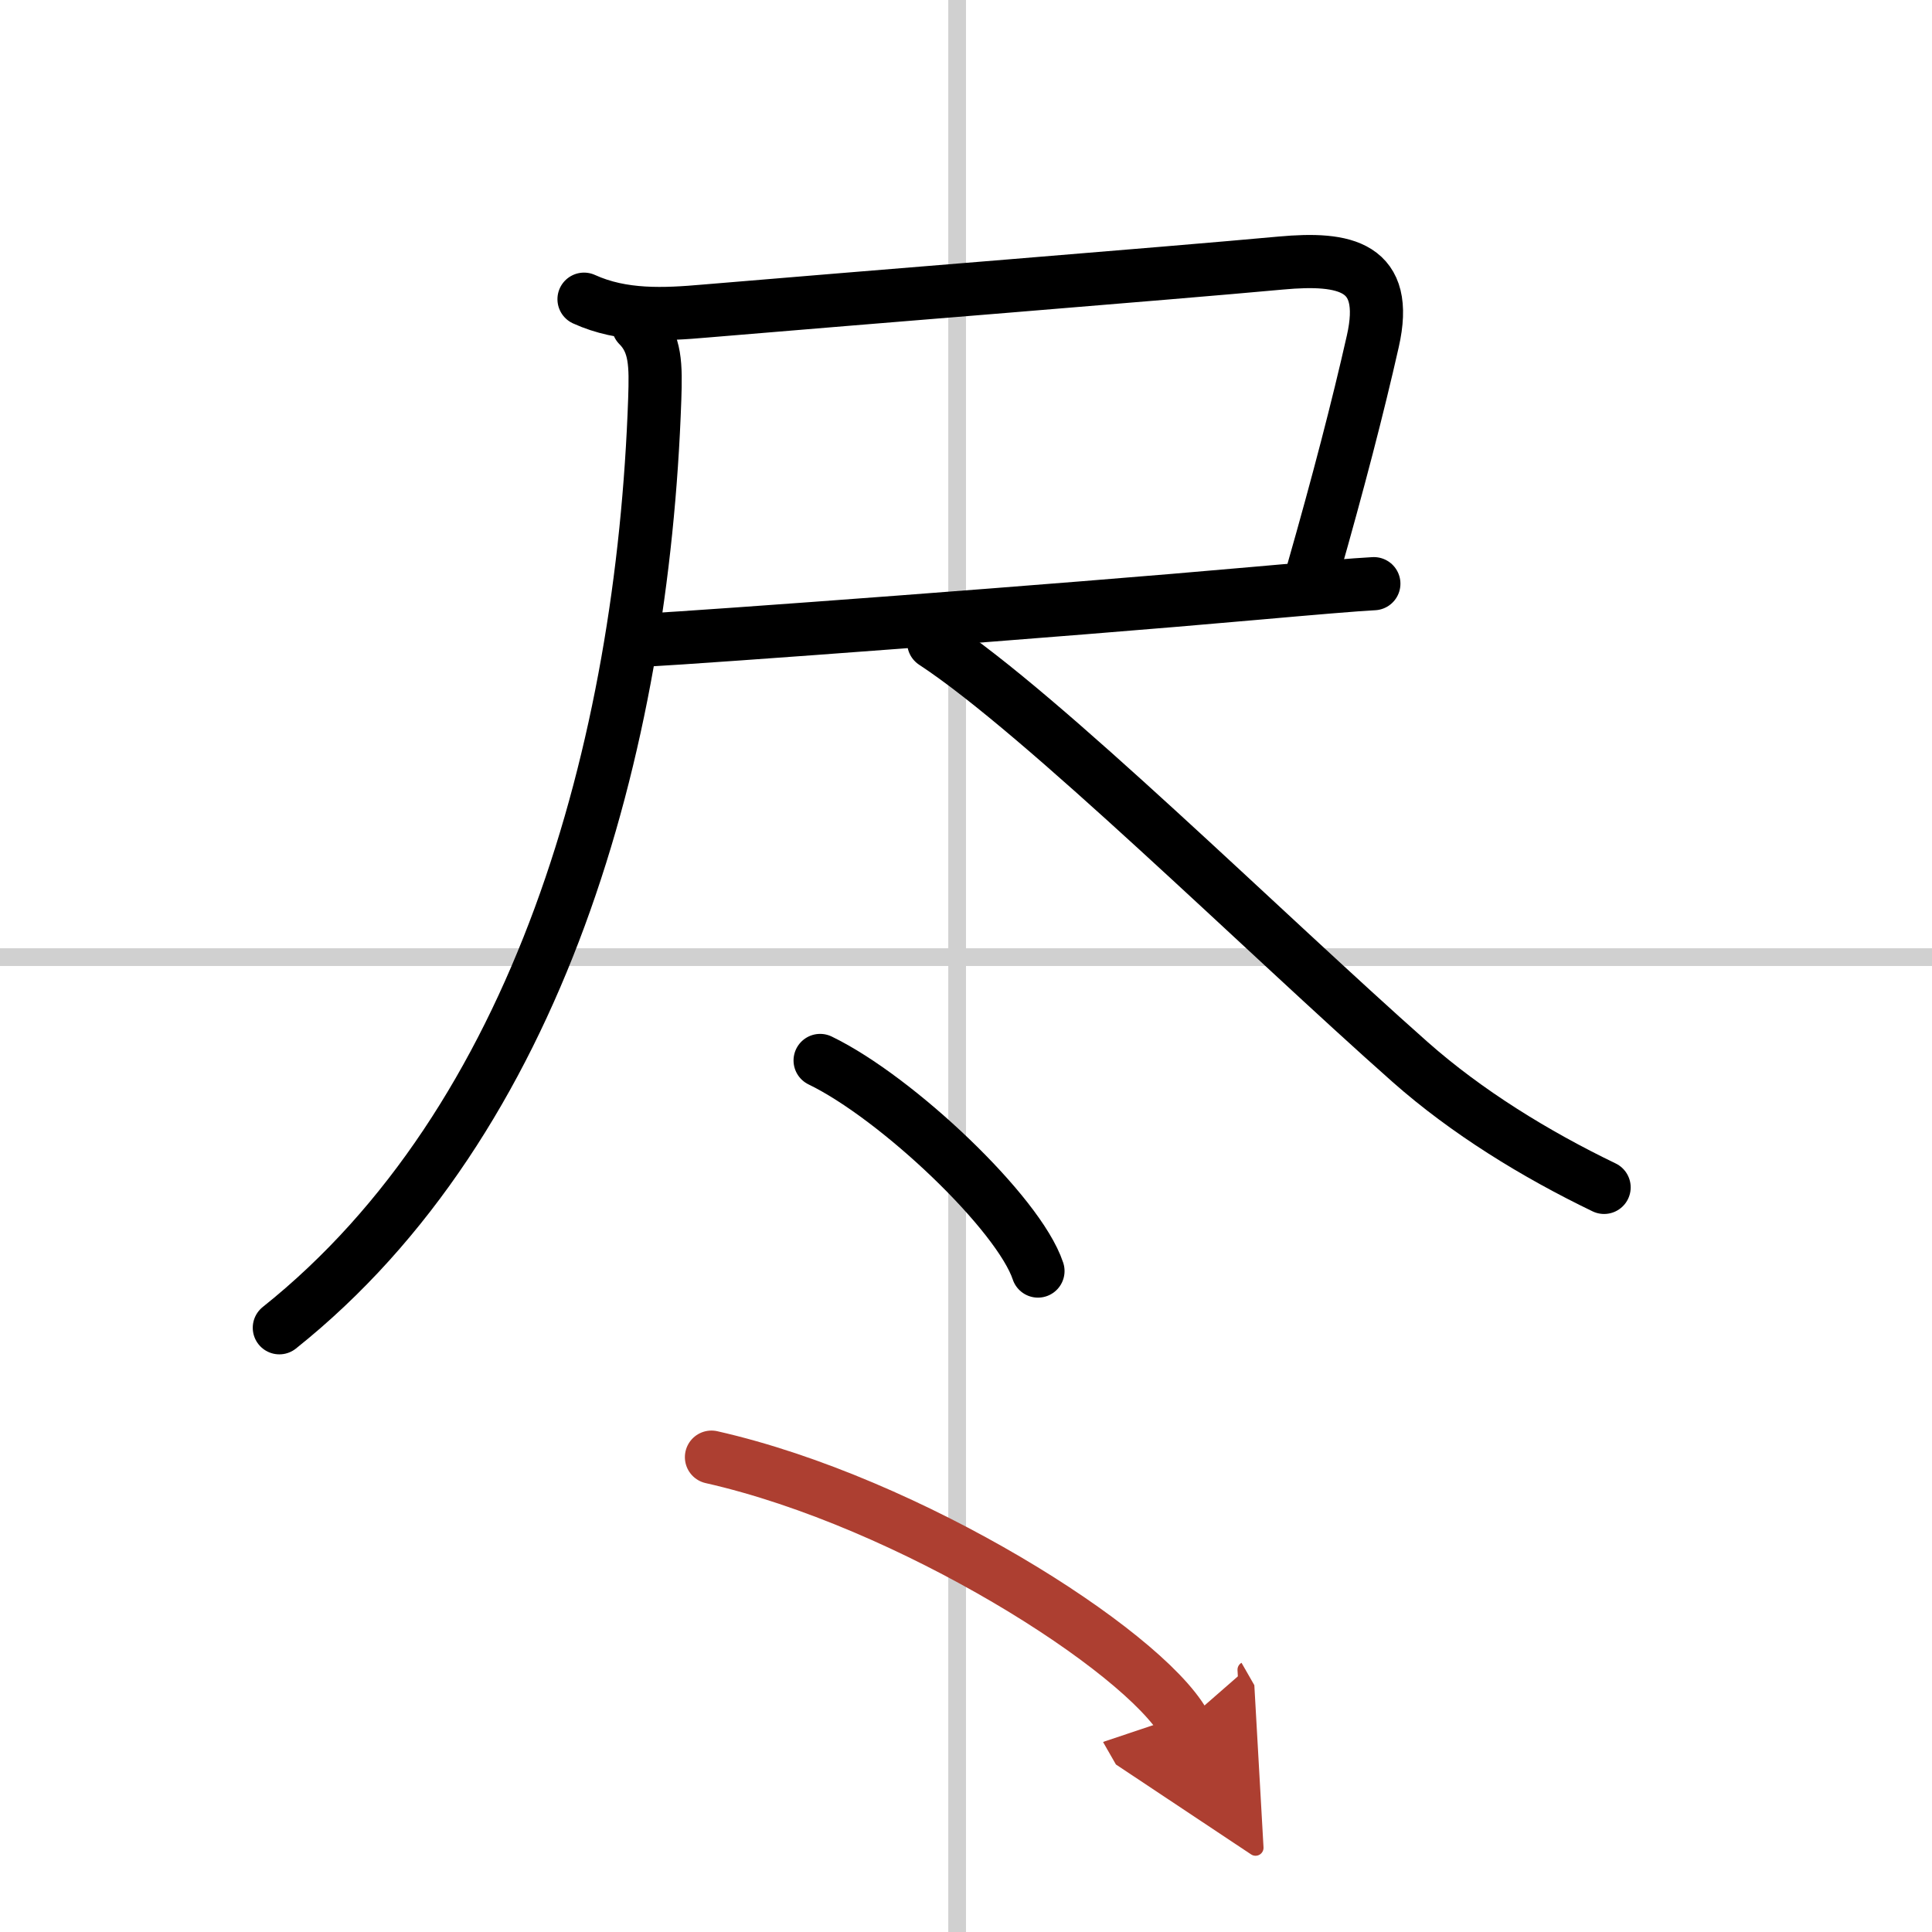
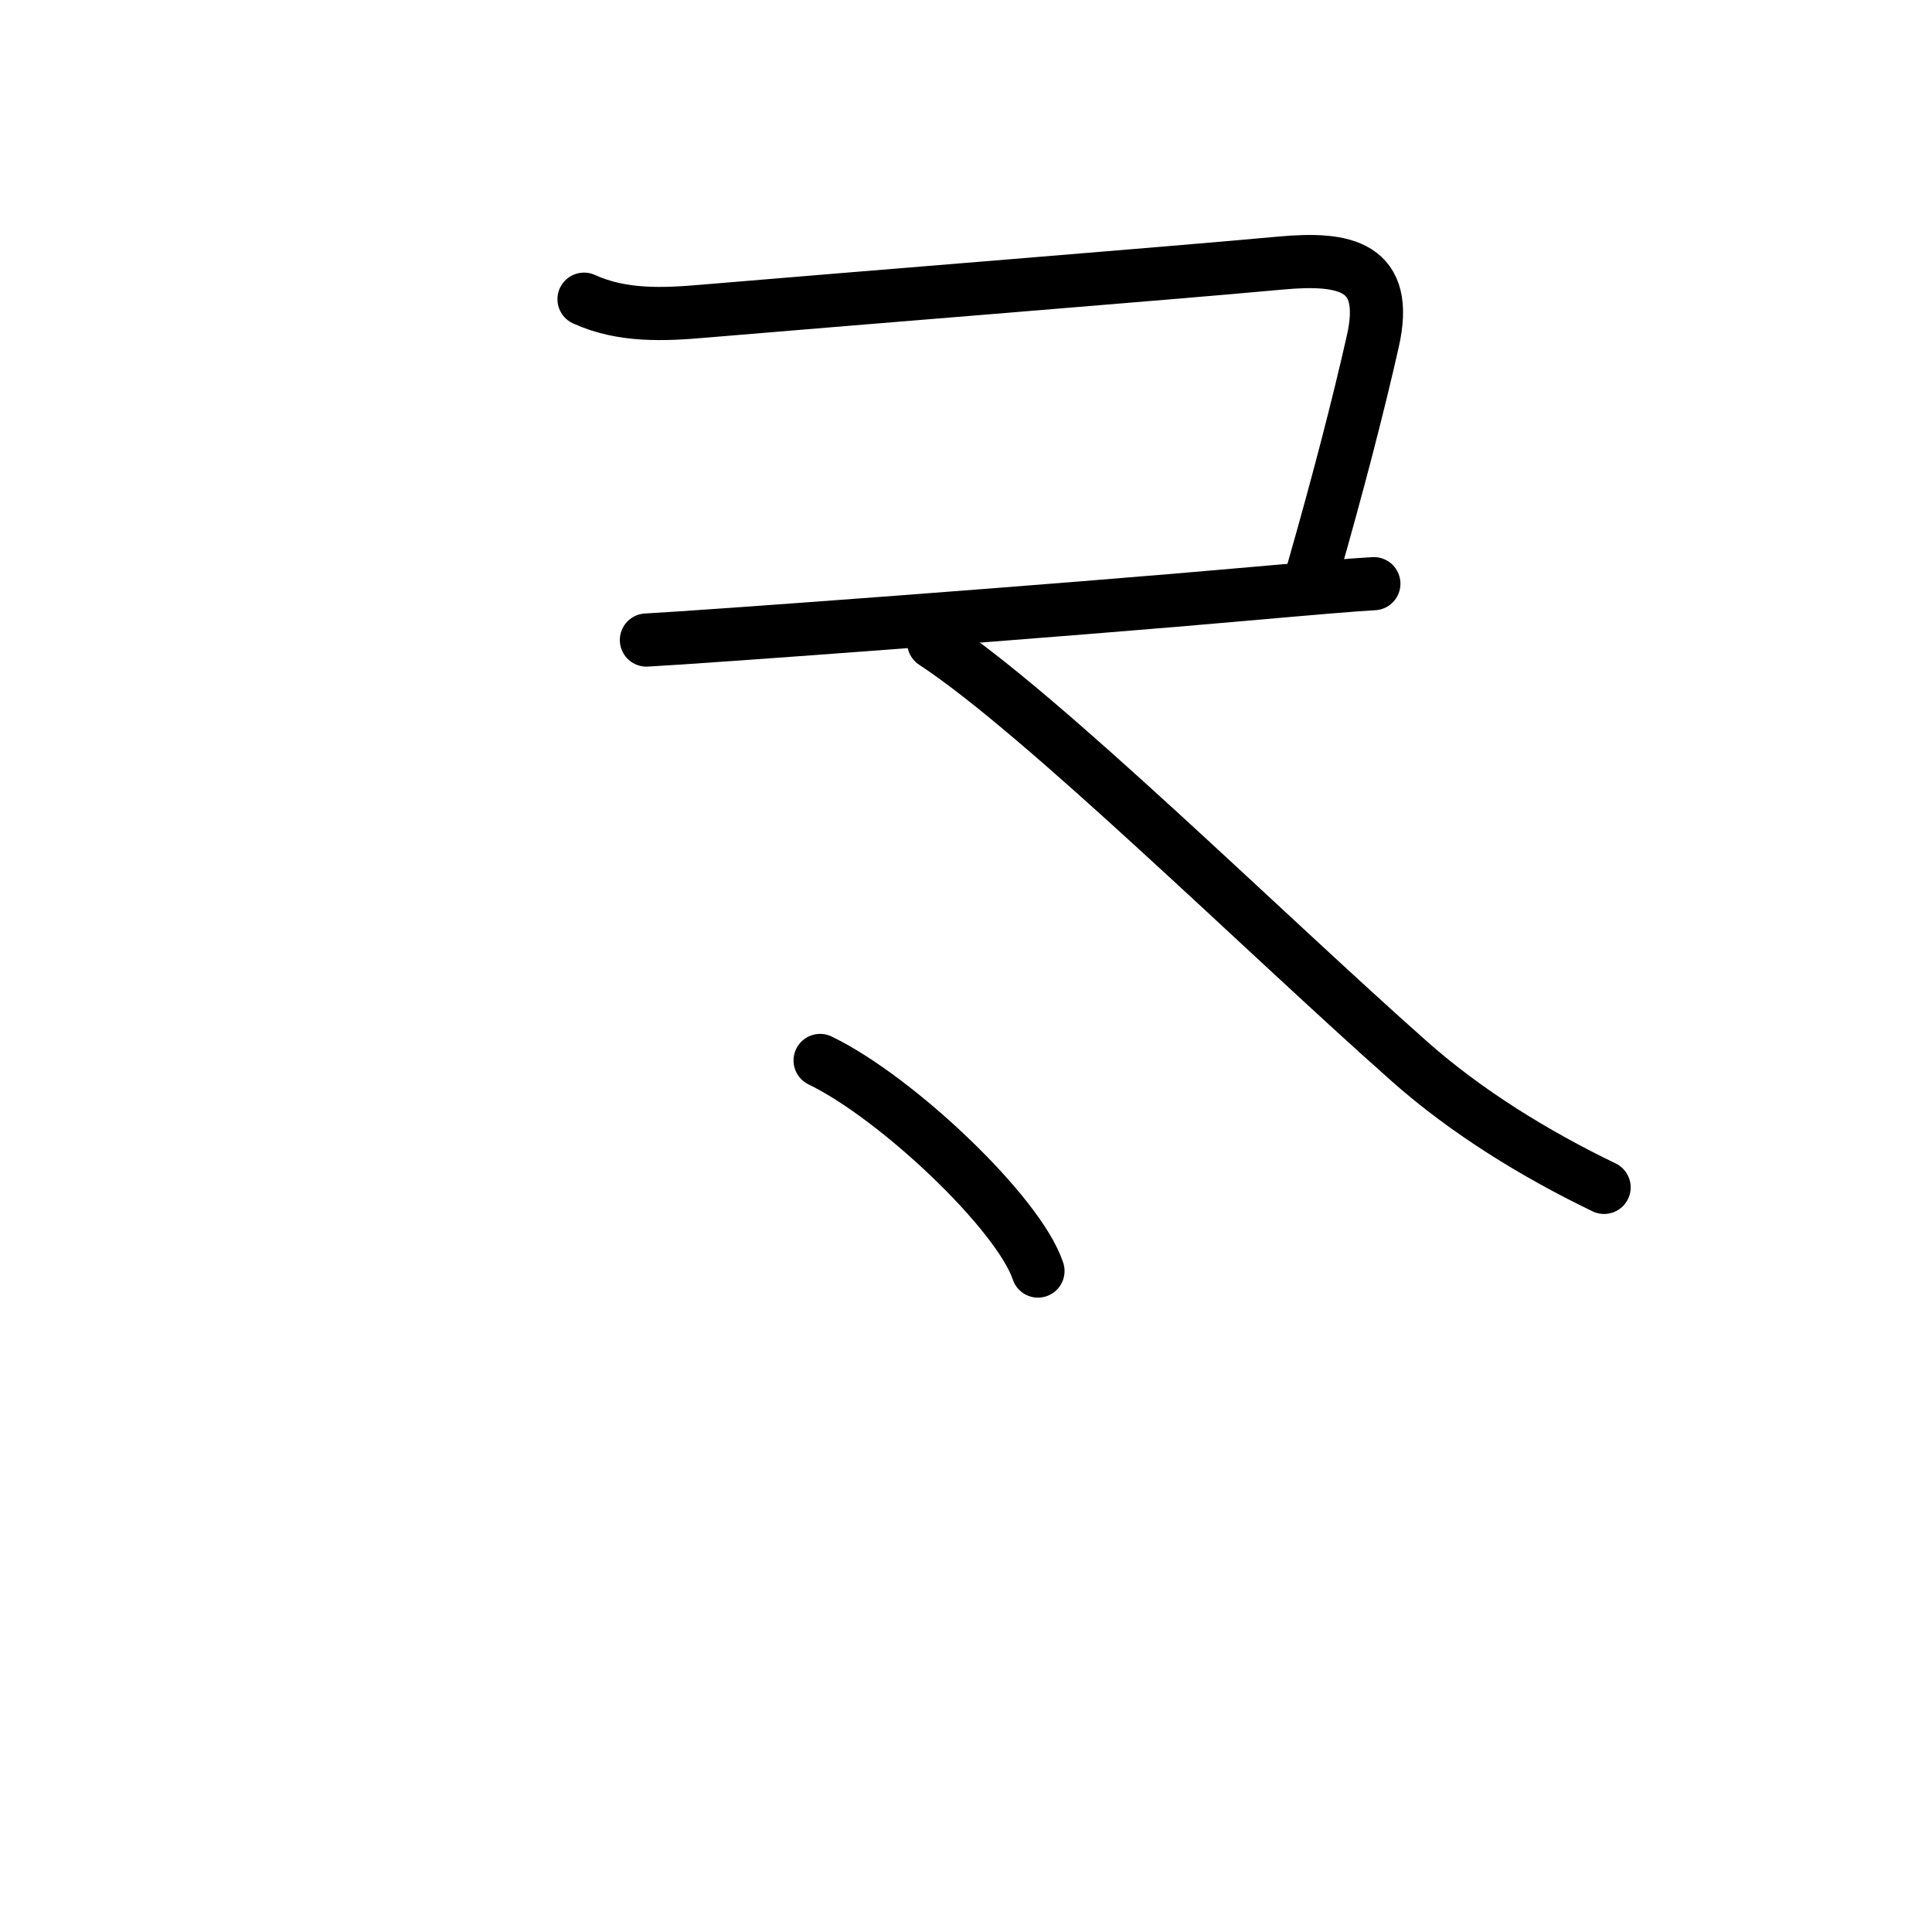
<svg xmlns="http://www.w3.org/2000/svg" width="400" height="400" viewBox="0 0 109 109">
  <defs>
    <marker id="a" markerWidth="4" orient="auto" refX="1" refY="5" viewBox="0 0 10 10">
      <polyline points="0 0 10 5 0 10 1 5" fill="#ad3f31" stroke="#ad3f31" />
    </marker>
  </defs>
  <g fill="none" stroke="#000" stroke-linecap="round" stroke-linejoin="round" stroke-width="3">
-     <rect width="100%" height="100%" fill="#fff" stroke="#fff" />
-     <line x1="54" x2="54" y2="109" stroke="#d0d0d0" stroke-width="1" />
-     <line x2="109" y1="54" y2="54" stroke="#d0d0d0" stroke-width="1" />
    <path d="m32.95 16.88c2.17 0.99 4.54 0.87 6.82 0.67 8.62-0.73 26.1-2.12 32.5-2.71 3.62-0.33 6.15 0.16 5.18 4.42-0.83 3.68-1.95 7.99-3.37 12.96" />
    <path d="m36.47 36.11c3.24-0.17 23.23-1.64 34.3-2.63 3.27-0.29 5.75-0.5 6.74-0.55" />
-     <path d="m36.01 18.36c1 1 0.99 2.27 0.93 4.14-0.68 19.73-6.56 40.75-21.18 52.41" />
    <path d="m52.68 36.25c6.12 4.01 18.6 16.34 26.88 23.67 3.19 2.82 7.06 5.2 10.94 7.07" />
    <path d="m46.27 59.83c4.34 2.1 11.21 8.62 12.29 11.88" />
-     <path d="m40.14 82.21c11.23 2.54 24.31 10.89 26.67 15.01" marker-end="url(#a)" stroke="#ad3f31" />
  </g>
</svg>